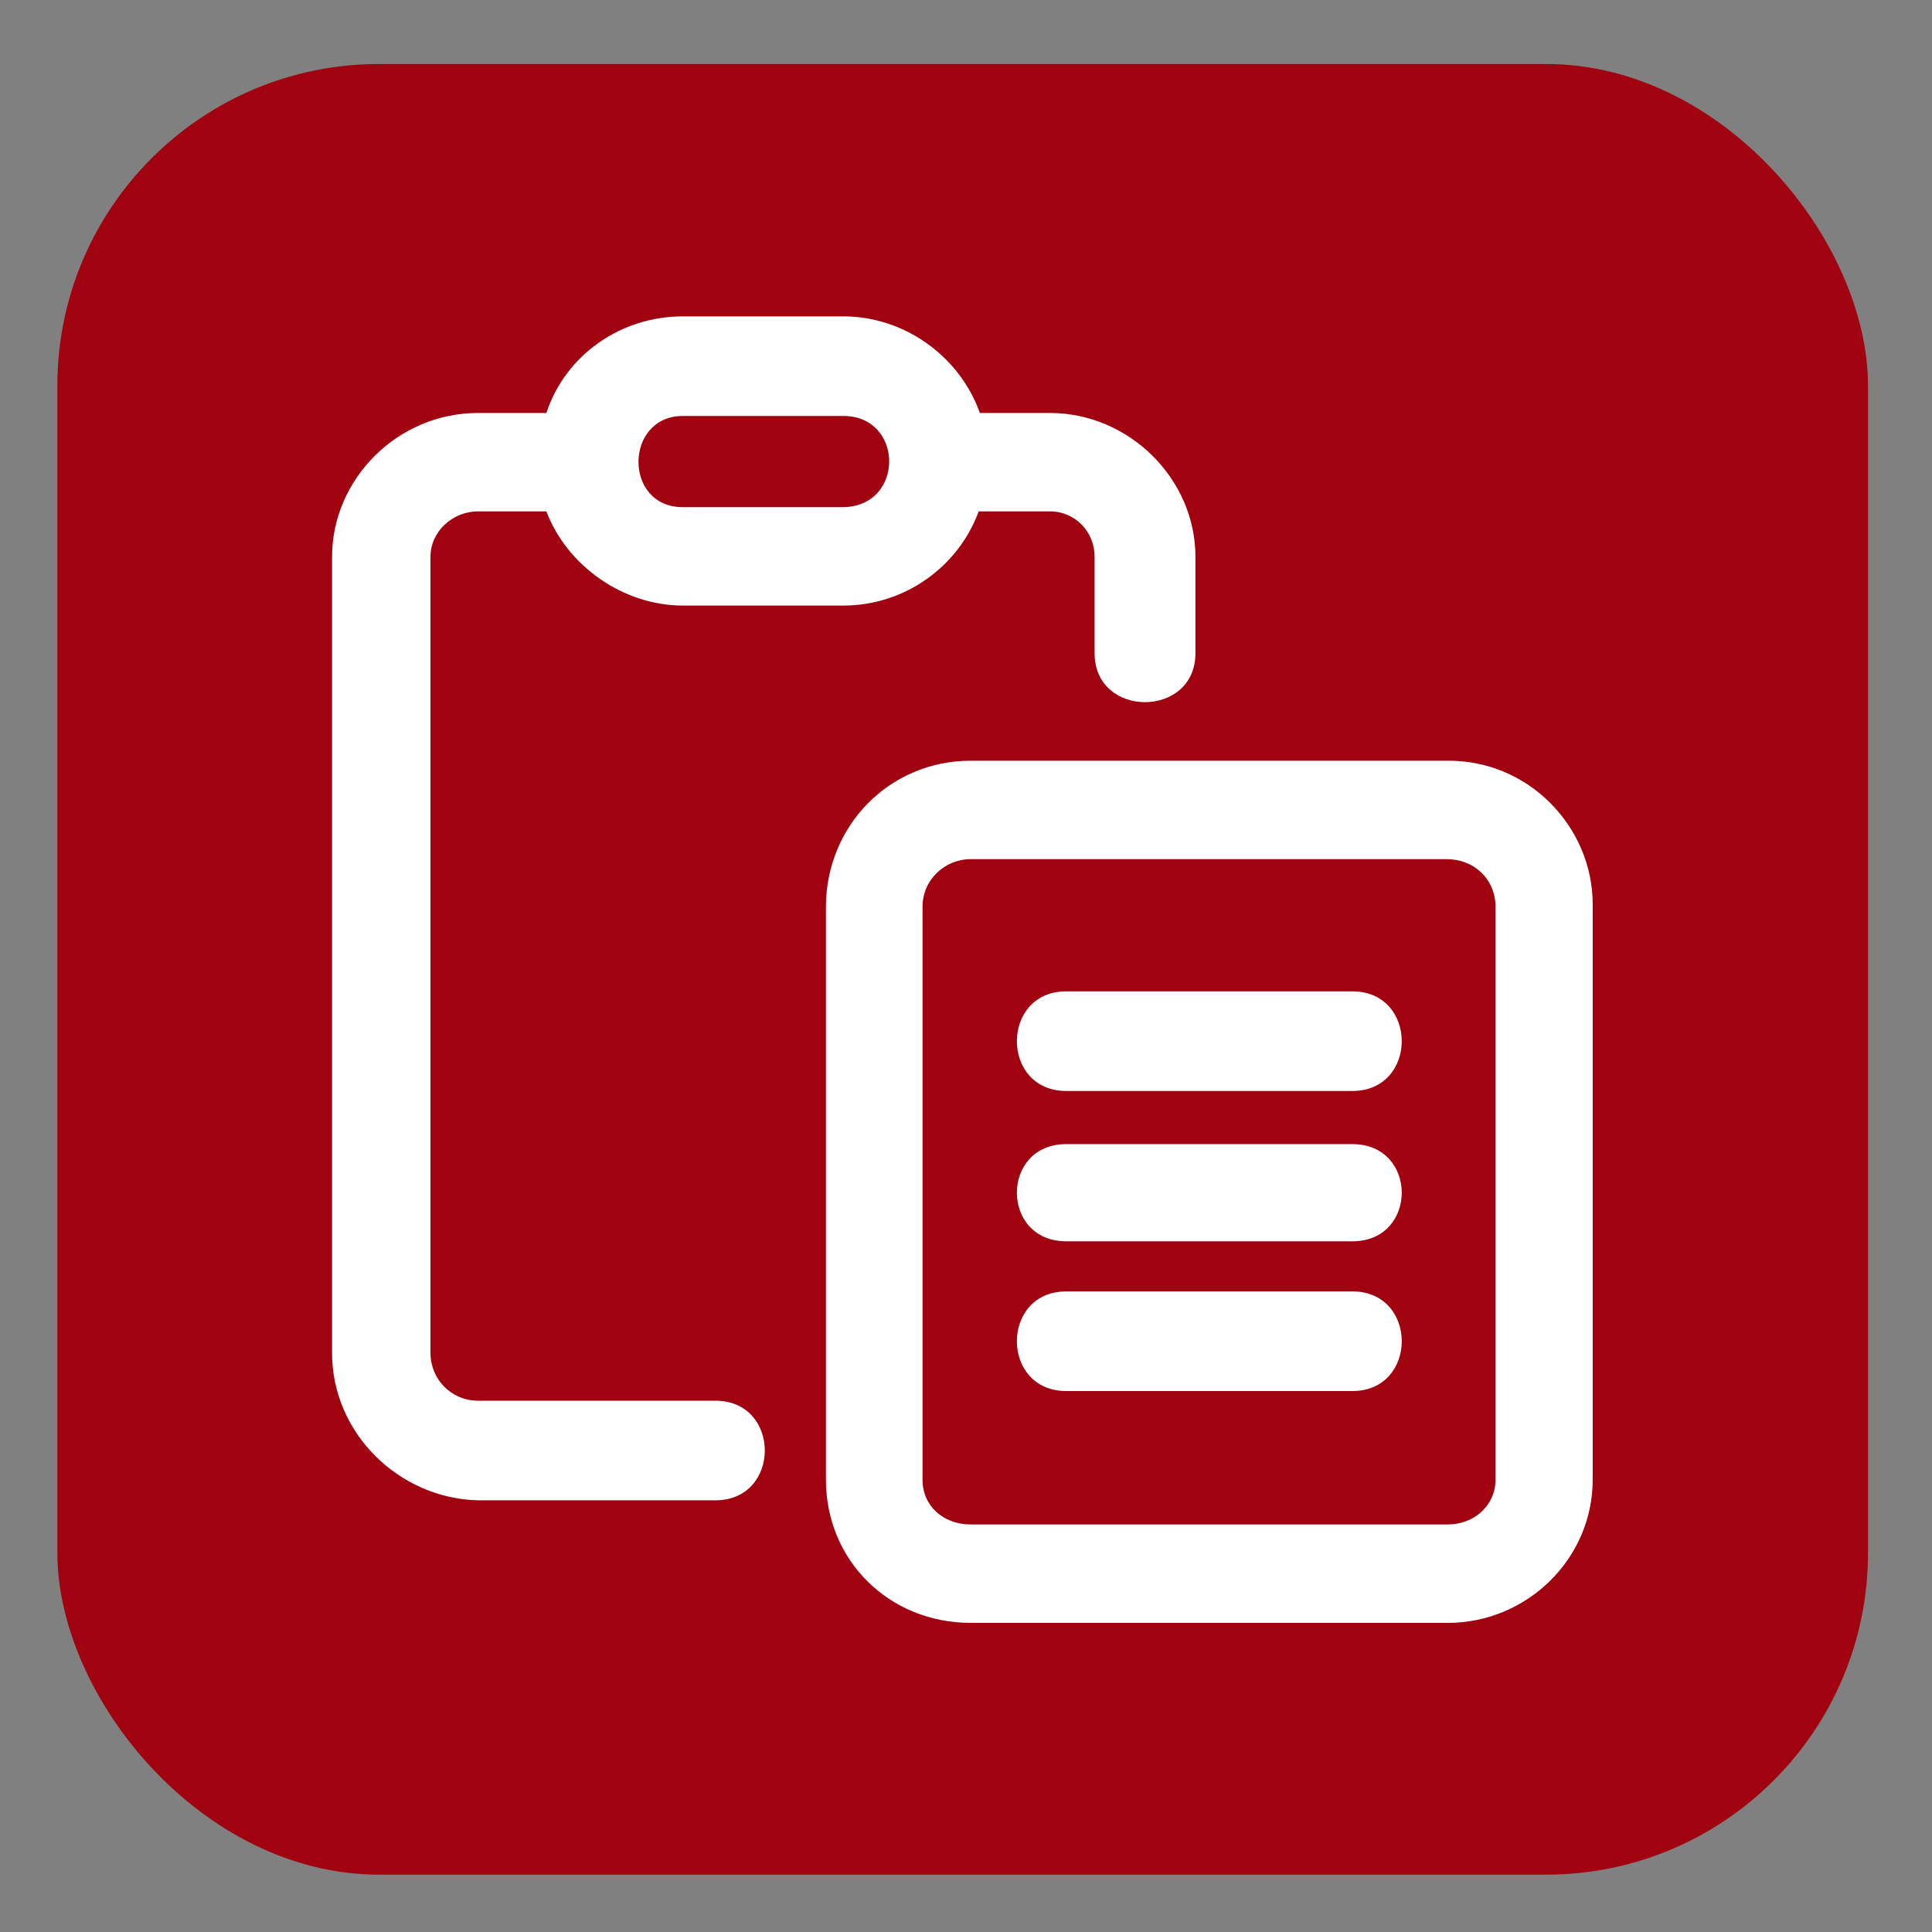
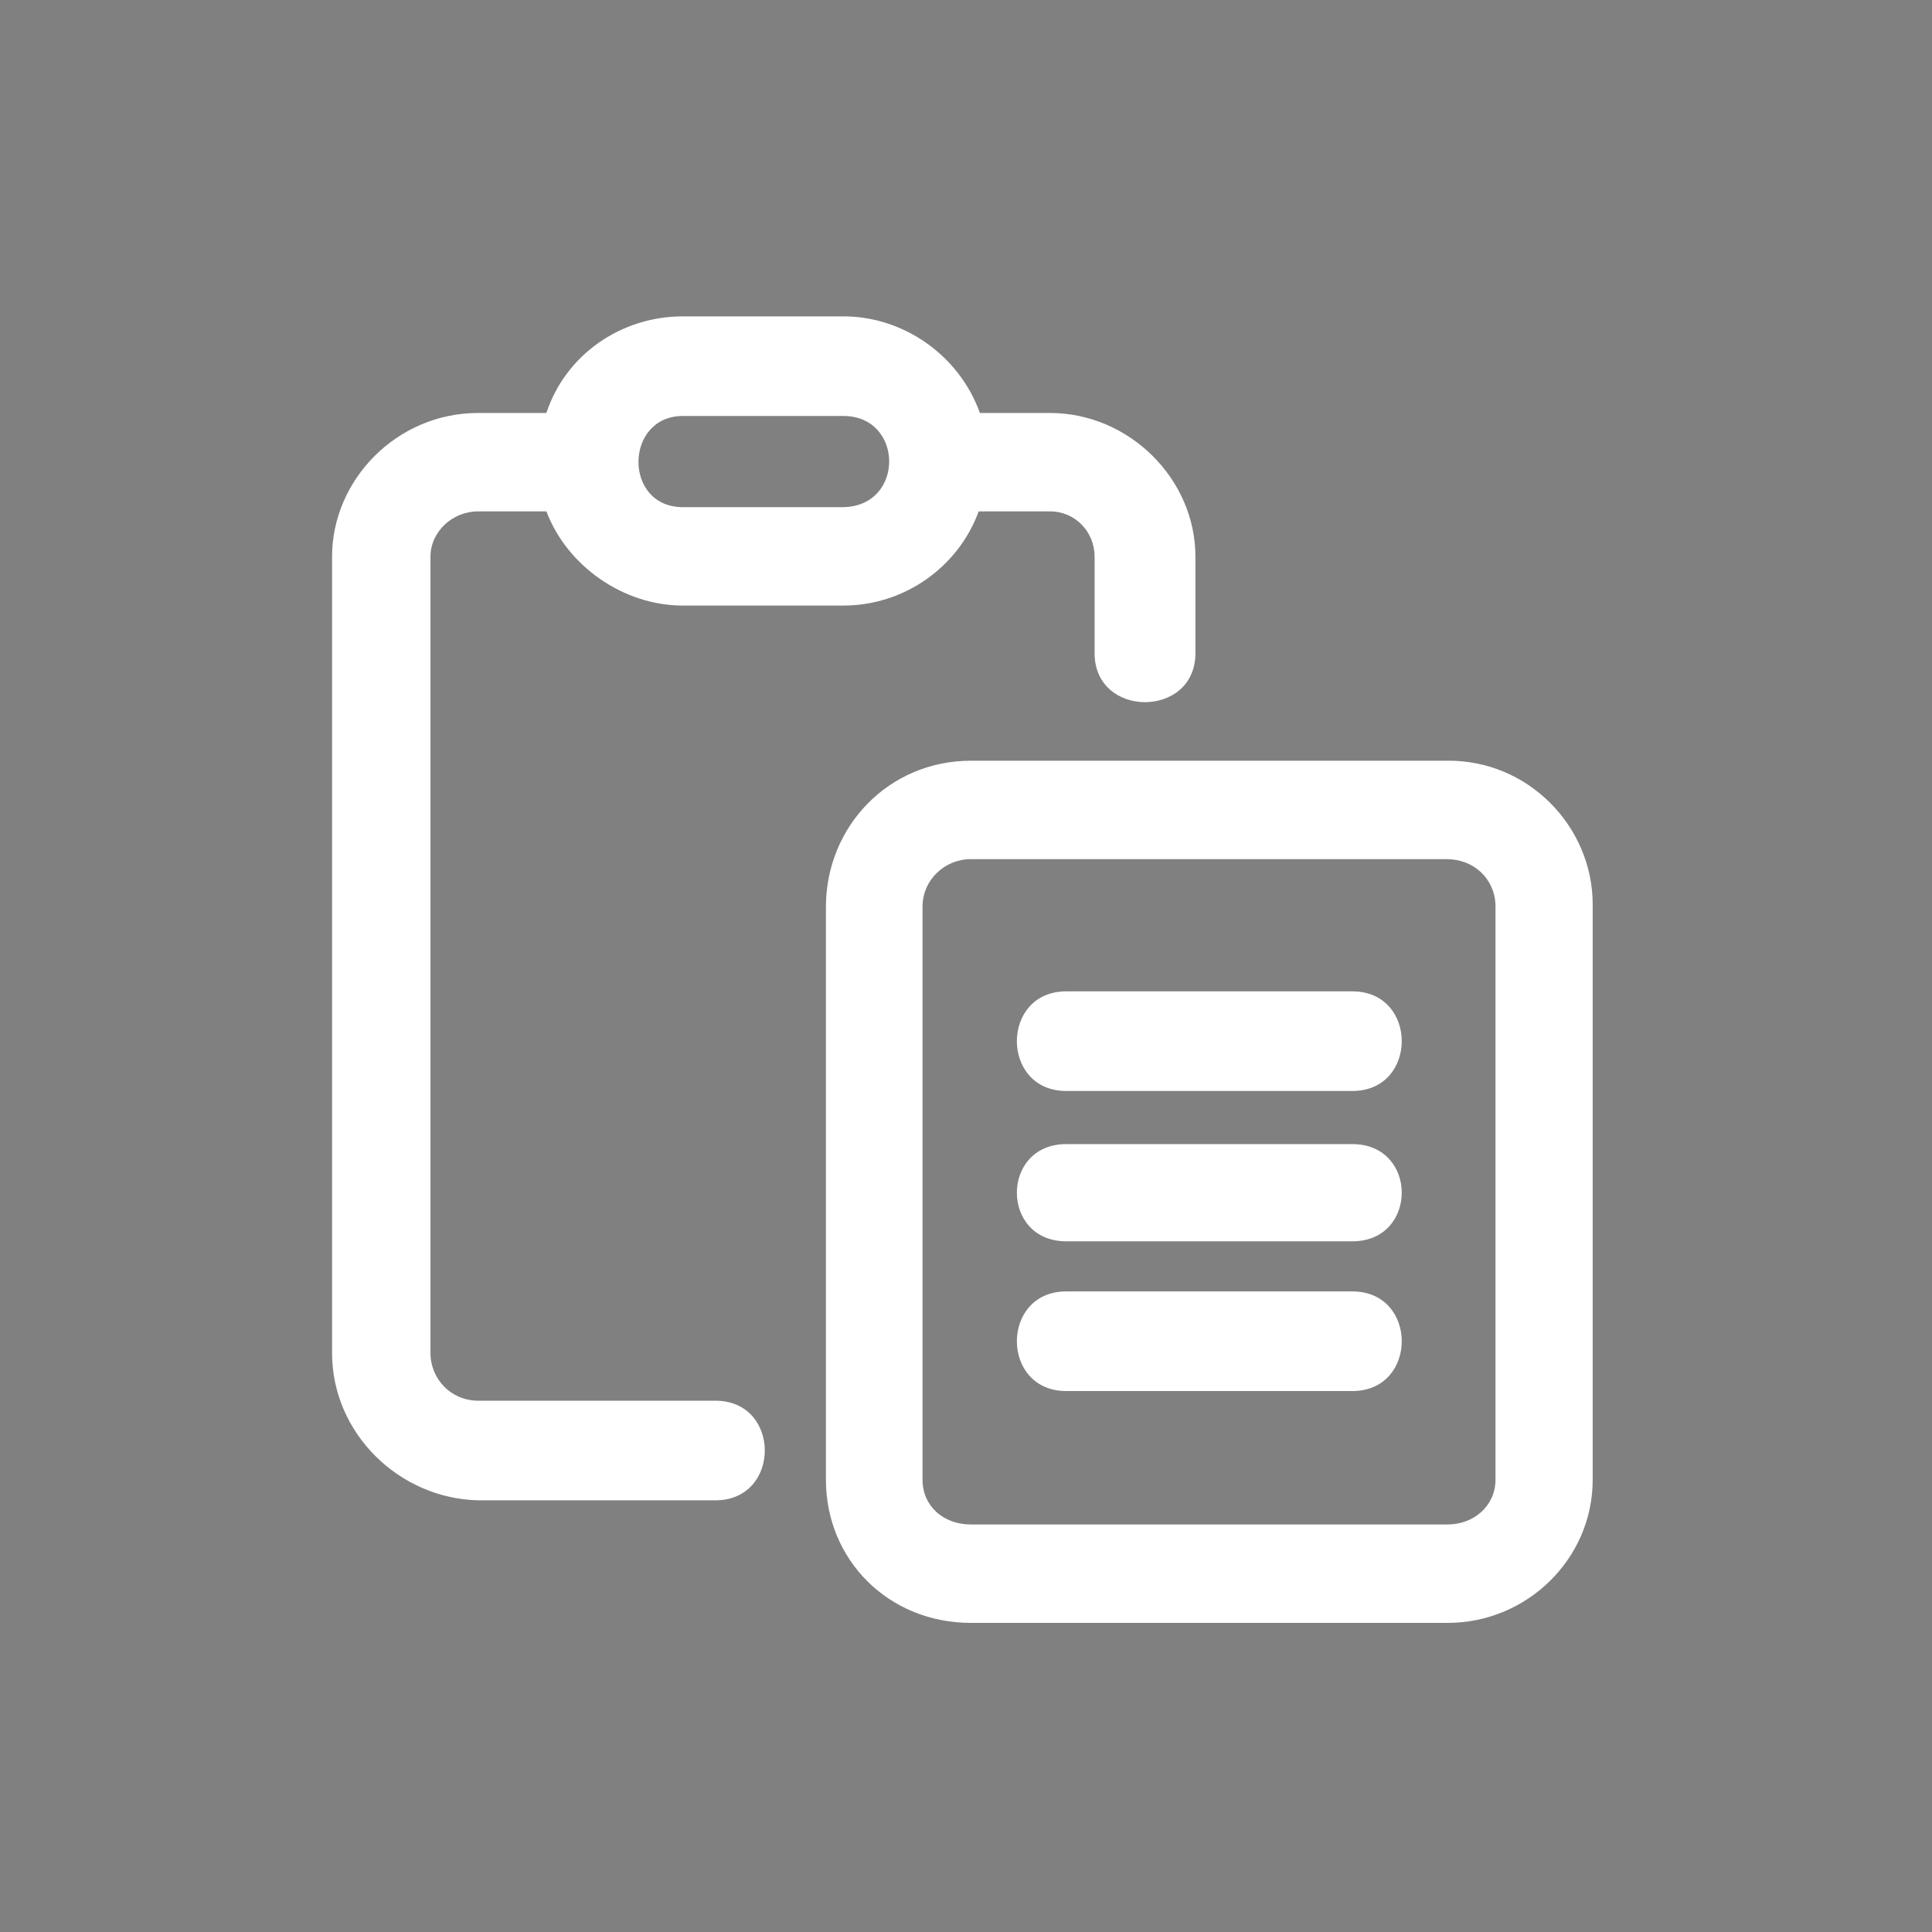
<svg xmlns="http://www.w3.org/2000/svg" xml:space="preserve" width="32px" height="32px" version="1.1" style="shape-rendering:geometricPrecision; text-rendering:geometricPrecision; image-rendering:optimizeQuality; fill-rule:evenodd; clip-rule:evenodd" viewBox="0 0 32 32">
  <rect x="0" y="0" width="32" height="32" fill="#808080" stroke="none" />
  <defs>
    <style type="text/css"> .fil0 {fill:none;fill-rule:nonzero} .fil1 {fill:#A10210} .fil2 {fill:white;fill-rule:nonzero} </style>
  </defs>
  <g id="Слой_x0020_1">
-     <path class="fil0" d="M-1569.17 -581.2l-24.31 0m43.48 197.41l72.12 0" />
    <g id="_2252488697360">
-       <rect class="fil1" x="0.95" y="1.06" width="29.99" height="29.99" rx="5.33" ry="5.33" />
      <path class="fil2" d="M13.97 6.89l-2.66 0c-0.97,0 -0.99,1.51 0,1.51l2.66 0c1.02,-0.02 1,-1.51 0,-1.51zm3.69 11.18c-1.09,0 -1.09,-1.65 0,-1.65l4.74 0c1.09,0 1.09,1.65 0,1.65l-4.74 0zm0 2.49c-1.09,0 -1.09,-1.61 0,-1.61l4.74 0c1.09,0 1.09,1.61 0,1.61l-4.74 0zm0 2.48c-1.09,0 -1.09,-1.65 0,-1.65l4.74 0c1.09,0 1.09,1.65 0,1.65l-4.74 0zm-1.58 3.84c-1.36,0 -2.4,-1.04 -2.4,-2.37l0 -9.49c0,-1.33 1.04,-2.42 2.4,-2.42l7.88 0c1.35,-0.02 2.42,1.09 2.42,2.38l0 9.53c0,1.31 -1.09,2.37 -2.4,2.37l-7.9 0zm7.88 -12.65l-7.88 0c-0.43,0 -0.8,0.34 -0.8,0.79l0 9.49c0,0.43 0.34,0.74 0.8,0.74l7.9 0c0.43,0 0.79,-0.31 0.79,-0.74l0 -9.53c-0.02,-0.43 -0.36,-0.75 -0.81,-0.75l0 0zm-9.99 -8.99c1,0 1.92,0.65 2.26,1.6l1.16 0c1.31,0 2.41,1.09 2.41,2.38l0 1.6c0,1.08 -1.67,1.08 -1.67,0l0 -1.6c0,-0.41 -0.32,-0.75 -0.74,-0.75l-1.18 0c-0.34,0.93 -1.24,1.56 -2.24,1.56l-2.66 0c-0.99,0 -1.92,-0.66 -2.26,-1.56l-1.13 0c-0.43,0 -0.79,0.34 -0.79,0.75l0 13.19c0,0.43 0.34,0.79 0.79,0.79l3.93 0c1.09,0 1.09,1.65 0,1.65l-3.93 0c-1.31,-0.03 -2.42,-1.11 -2.42,-2.44l0 -13.19c0,-1.27 1.07,-2.38 2.42,-2.38l1.13 0c0.32,-0.97 1.24,-1.6 2.26,-1.6l2.66 0z" />
    </g>
  </g>
</svg>